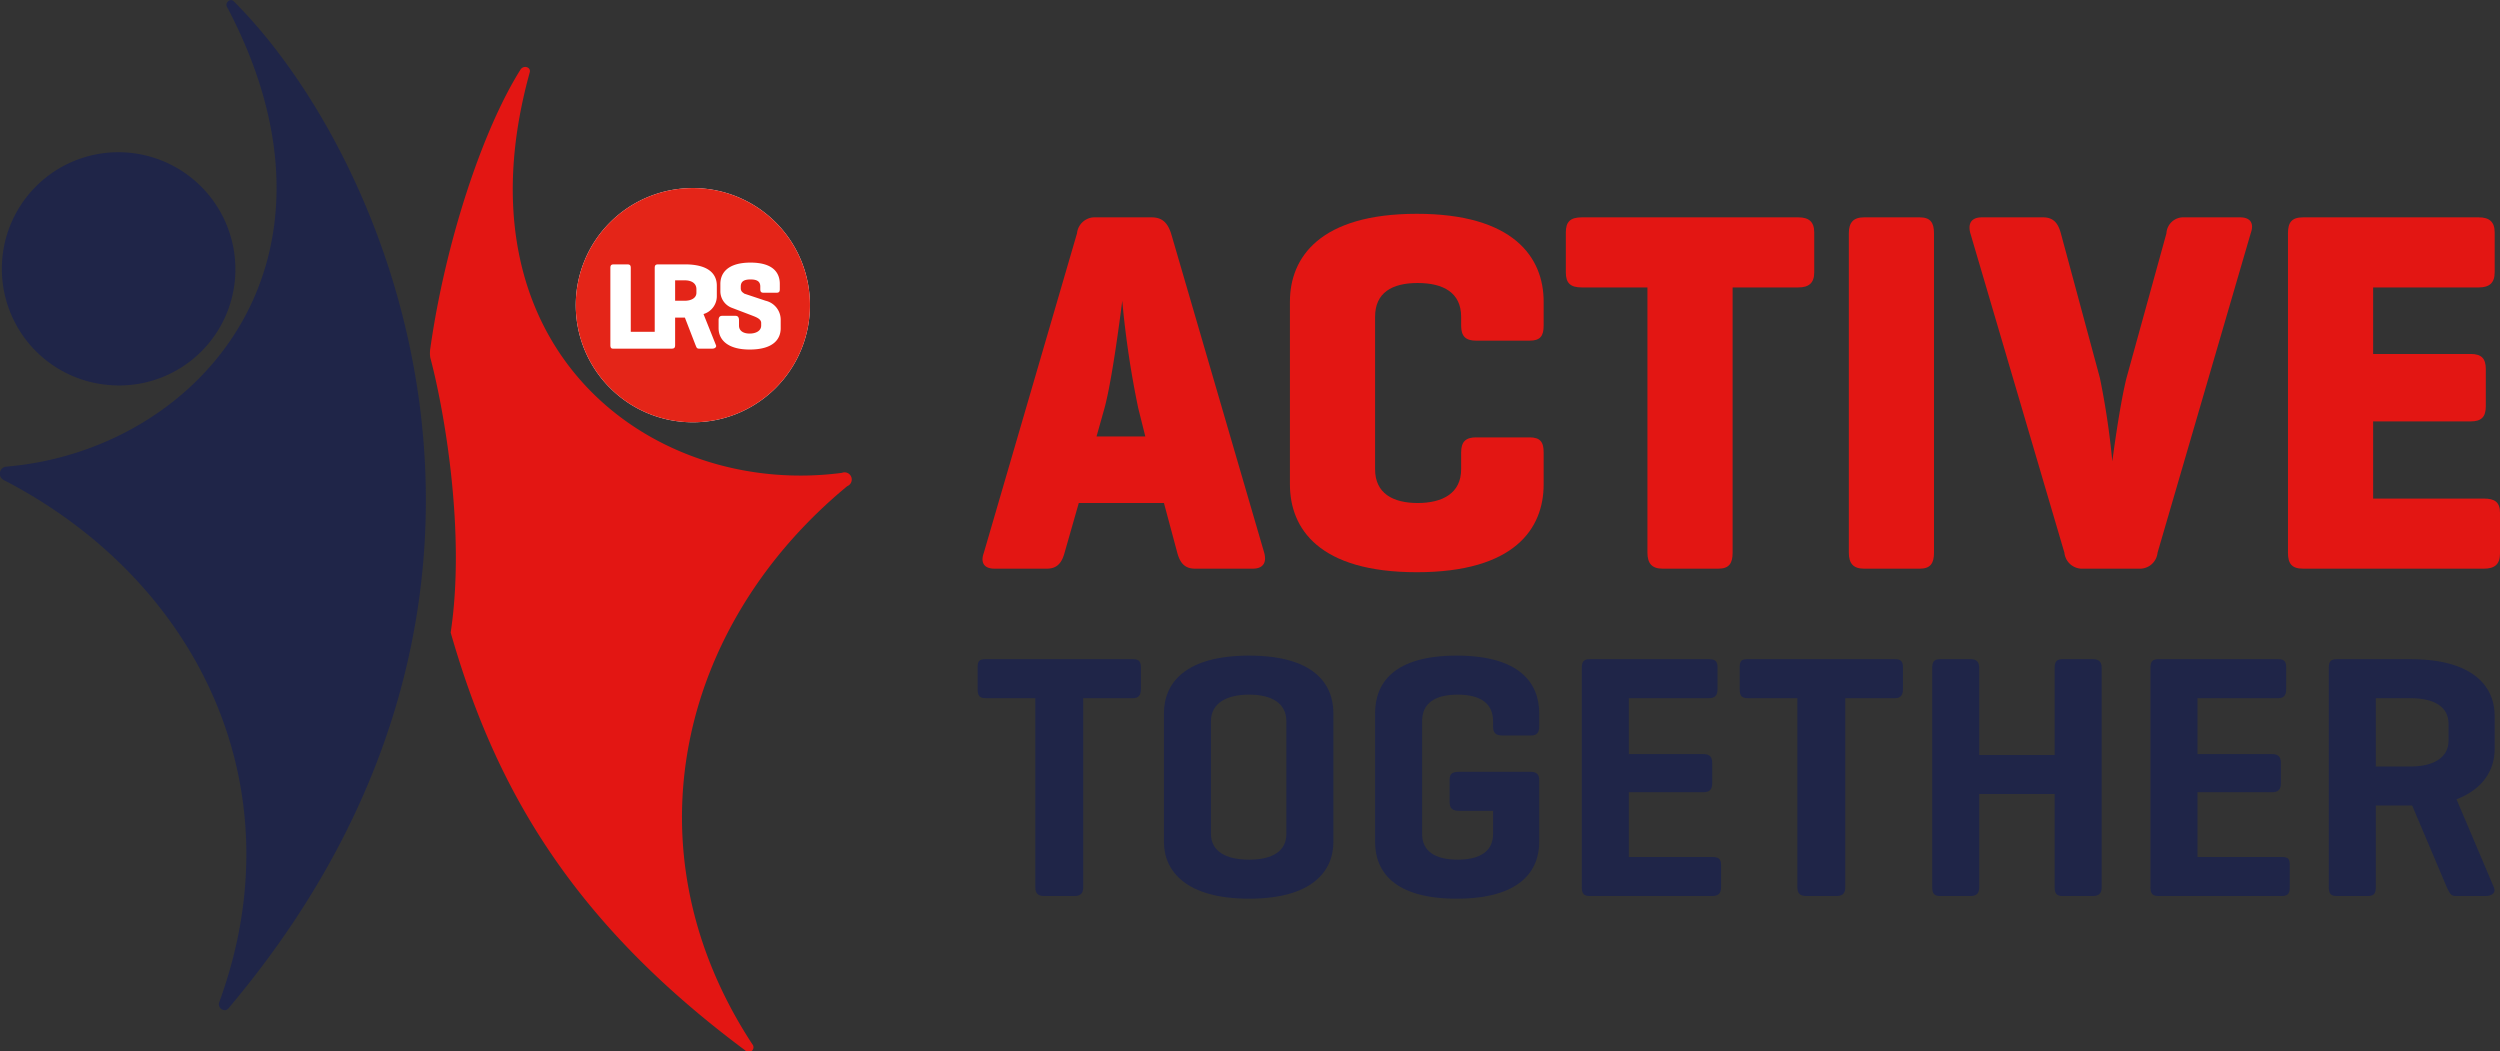
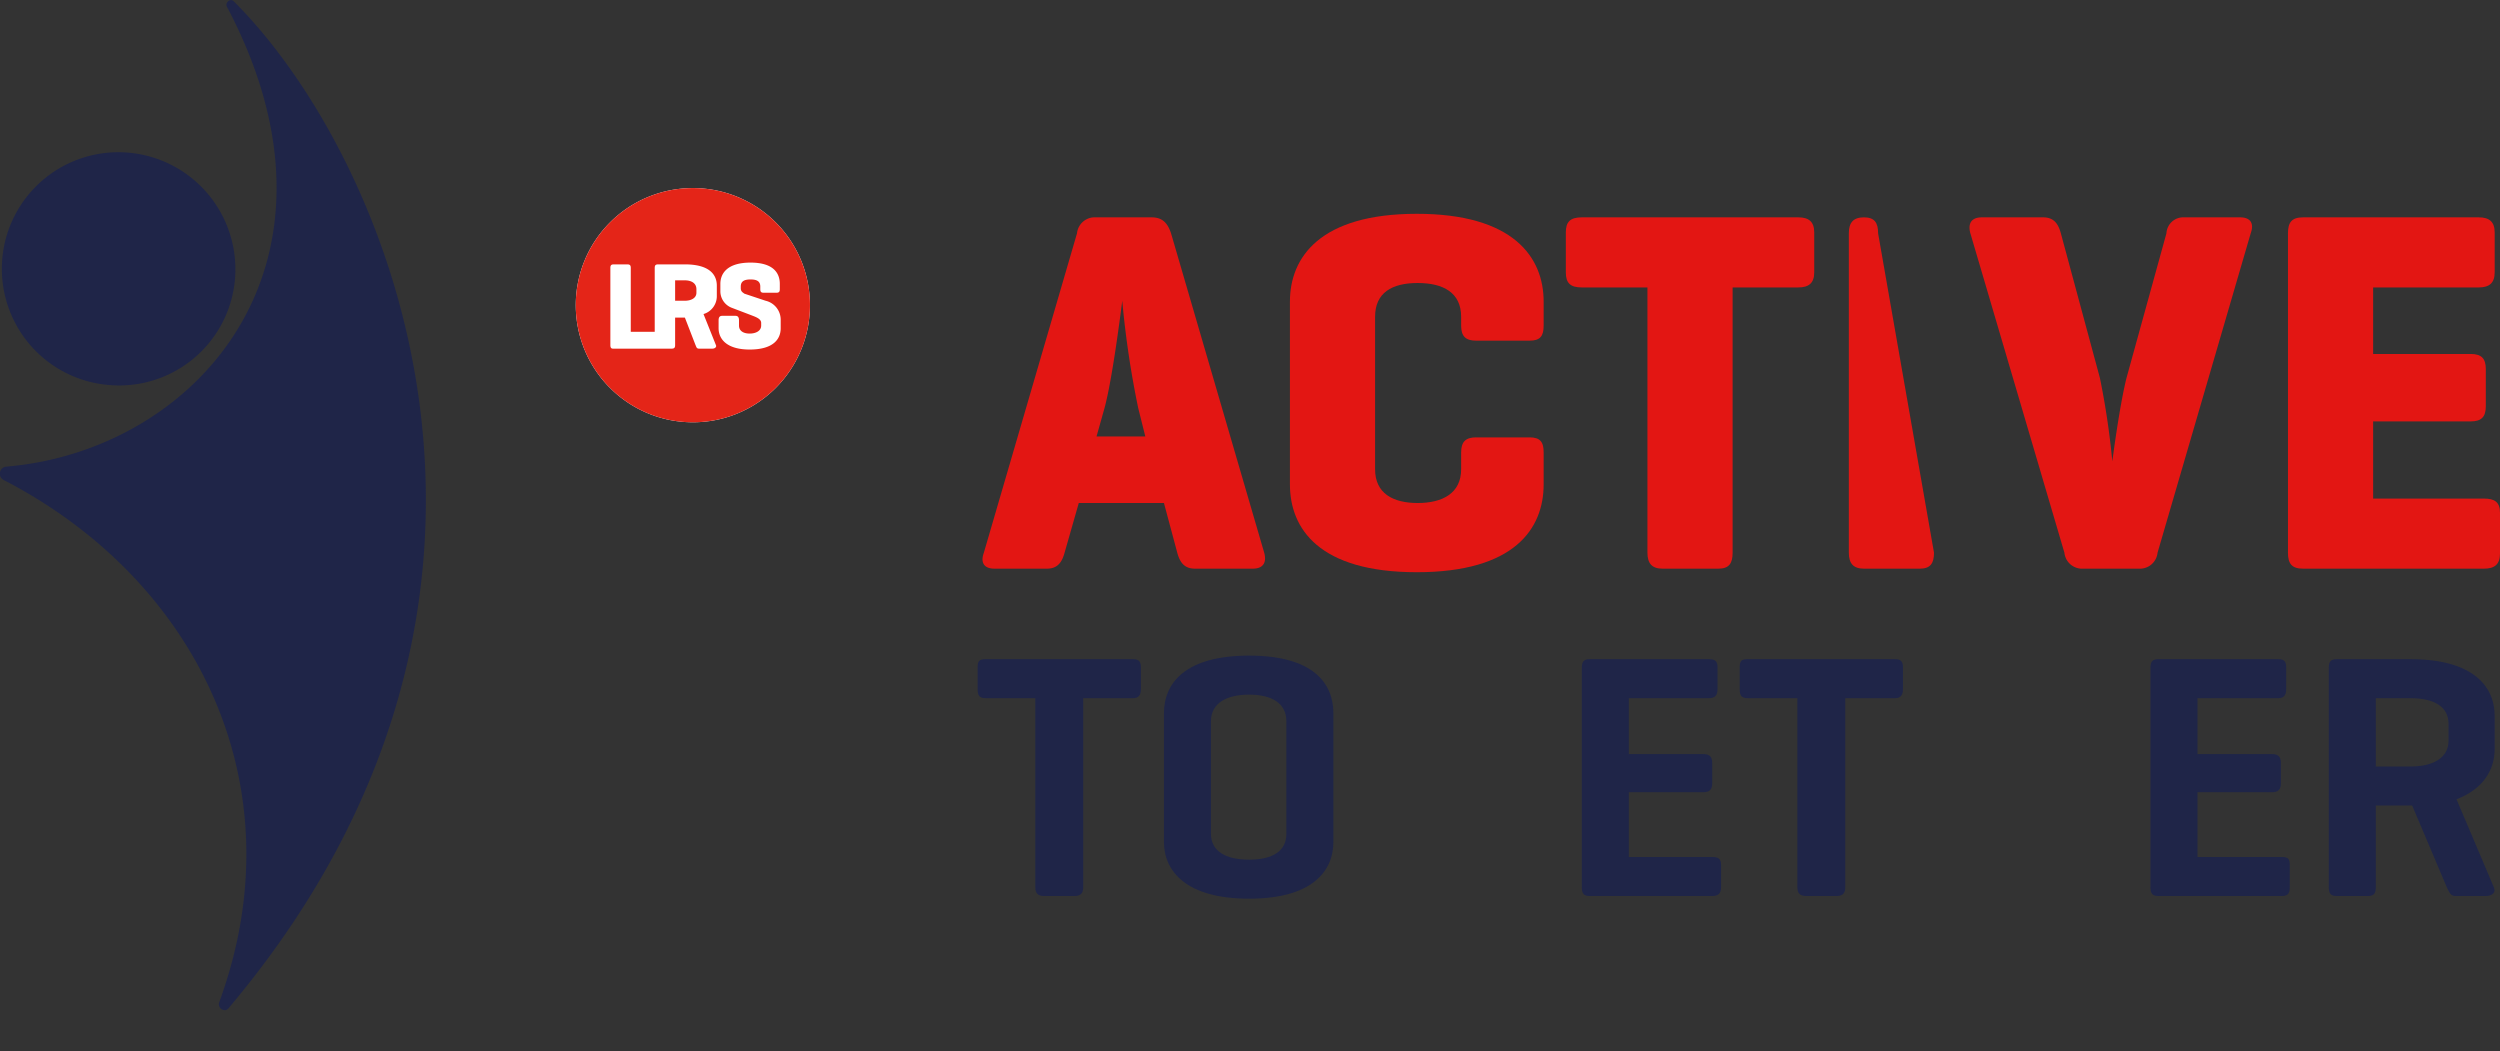
<svg xmlns="http://www.w3.org/2000/svg" viewBox="0 0 281.8 118.5">
  <rect x="0" y="0" width="281.8" height="118.5" fill="#333333" stroke="none" />
  <g id="Layer_2" data-name="Layer 2">
    <g id="Layer_1-2" data-name="Layer 1">
      <path d="M78.1,21.2A13.2,13.2,0,1,1,64.9,34.4,13.2,13.2,0,0,1,78.1,21.2" fill="#fff" />
      <path d="M127.7,74.3c.6,0,.9.2.9.9v2.5c0,.7-.3,1-.9,1h-5.6V100c0,.7-.3,1-1,1h-3.4c-.7,0-1-.3-1-1V78.7h-5.6c-.7,0-.9-.3-.9-1V75.2c0-.7.2-.9.9-.9Z" fill="#1f2548" />
      <path d="M131.2,80.4c0-3.4,2.4-6.5,9.6-6.5s9.5,3.1,9.5,6.5V94.9c0,3.3-2.4,6.4-9.5,6.4s-9.6-3.1-9.6-6.4Zm13.8.9c0-2-1.6-3-4.2-3s-4.3,1-4.3,3V94c0,1.9,1.6,2.9,4.3,2.9s4.2-1,4.2-2.9Z" fill="#1f2548" />
-       <path d="M172.5,87c.6,0,1,.2,1,.9v7c0,3.3-2.2,6.4-9.3,6.4s-9.2-3.1-9.2-6.4V80.4c0-3.4,2.1-6.5,9.2-6.5s9.3,3.1,9.3,6.5v1.5c0,.7-.3,1-.9,1h-3.3c-.7,0-1-.3-1-1v-.6c0-2-1.4-3-4-3s-4,1-4,3V94c0,1.9,1.4,2.9,4,2.9s4-1,4-2.9V91.4h-3.8c-.8,0-1.1-.3-1.1-1V87.9c0-.7.3-.9,1.1-.9Z" fill="#1f2548" />
      <path d="M179.2,101c-.7,0-.9-.3-.9-1V75.3c0-.7.2-1,.9-1h13.4c.7,0,1,.2,1,.9v2.5c0,.7-.3,1-1,1h-9V85H192c.7,0,1,.3,1,1v2.3c0,.7-.3,1-1,1h-8.4v7.3H193c.7,0,1,.2,1,.9V100c0,.7-.3,1-1,1Z" fill="#1f2548" />
      <path d="M213.6,74.3c.6,0,.9.2.9.9v2.5c0,.7-.3,1-.9,1H208V100c0,.7-.3,1-1,1h-3.4c-.7,0-1-.3-1-1V78.7H197c-.7,0-.9-.3-.9-1V75.2c0-.7.2-.9.9-.9Z" fill="#1f2548" />
-       <path d="M223.1,85.1h8.5V75.3c0-.7.2-1,.9-1h3.4c.7,0,1,.3,1,1V100c0,.7-.3,1-1,1h-3.4c-.7,0-.9-.3-.9-1V89.5h-8.5V100c0,.7-.3,1-1,1h-3.4c-.7,0-.9-.3-.9-1V75.3c0-.7.2-1,.9-1h3.4c.7,0,1,.3,1,1Z" fill="#1f2548" />
      <path d="M243.3,101c-.7,0-.9-.3-.9-1V75.3c0-.7.2-1,.9-1h13.5c.6,0,.9.2.9.9v2.5c0,.7-.3,1-.9,1h-9.1V85h8.4c.7,0,1,.3,1,1v2.3c0,.7-.3,1-1,1h-8.4v7.3h9.5c.7,0,.9.2.9.9V100c0,.7-.2,1-.9,1Z" fill="#1f2548" />
      <path d="M267.8,90.8V100c0,.7-.2,1-.9,1h-3.5c-.7,0-.9-.3-.9-1V75.3c0-.7.2-1,.9-1h8.3c7.1,0,9.5,3.1,9.5,6.4v3.7c0,2.3-1.2,4.5-4.3,5.7l4.2,9.9c.3.6-.2,1-.9,1h-3.4c-.6,0-.7-.4-1-1l-3.9-9.2h-4.1Zm0-12.1v7.7h3.9c2.6,0,4.3-1,4.3-2.9V81.6c0-2-1.7-2.9-4.3-2.9Z" fill="#1f2548" />
      <path d="M26.4.2c-.4-.5-1.1.1-.8.6,15.3,29-3.5,50-24.9,51.8a.8.8,0,0,0-.3,1.5C22.1,65.3,33.7,88.5,24.7,113c-.2.7.7,1.2,1.1.6C64.9,67.2,44,17.8,26.4.2" fill="#1f2548" />
      <path d="M26.5,31.3A13.2,13.2,0,0,0,14.4,17.2a13.1,13.1,0,1,0-2.1,26.2A13.1,13.1,0,0,0,26.5,31.3" fill="#1f2548" />
-       <path d="M94.9,53.3C73.8,56.1,51,39.7,59.7,8.2c.2-.6-.6-.9-1-.4-4.3,6.8-8.5,19.5-10.2,31.5a3.4,3.4,0,0,0,0,1c1.6,6,4,19.8,2.3,31,4.9,17.1,13.3,32.3,33.2,47.1a.5.5,0,0,0,.8-.7c-14.4-22-8.2-47.3,10.7-62.9a.8.8,0,0,0-.6-1.5" fill="#e31613" />
      <path d="M77.2,31.6c.7,0,1.3.3,1.3,1V33c0,.6-.6.9-1.3.9H76.1V31.6h1.1m.9-10.4A13.2,13.2,0,1,1,64.9,34.4,13.2,13.2,0,0,1,78.1,21.2m2.7,11c0-1.3-.9-2.4-3.6-2.4h-3c-.3,0-.4.1-.4.4v7.2H71.1V30.2c0-.3-.1-.4-.4-.4H69.2c-.3,0-.4.1-.4.4v8.7c0,.3.1.4.3.4h6.6c.3,0,.4-.1.4-.4V35.8h1.1l1.2,3.1c.1.2.1.4.4.4h1.5c.3,0,.5-.2.4-.4l-1.4-3.5a2.1,2.1,0,0,0,1.5-2Zm3.7,7.2c2.7,0,3.5-1.2,3.5-2.4V36a2.2,2.2,0,0,0-1.7-2.1l-2.4-.8c-.1-.1-.4-.2-.4-.6v-.2c0-.6.4-.8,1.1-.8s1.1.2,1.1.8v.3c0,.3.1.4.4.4h1.4c.3,0,.4-.1.4-.4V32c0-1.2-.7-2.4-3.3-2.4s-3.4,1.2-3.4,2.4v.9a2,2,0,0,0,1.3,1.8l2.1.8c.5.2,1.2.4,1.2.9v.3c0,.6-.6.9-1.3.9s-1.2-.3-1.2-.9v-.6c0-.3-.1-.5-.4-.5H81.4c-.3,0-.4.2-.4.5V37c0,1.2.9,2.4,3.5,2.4" fill="#e42518" />
      <path d="M132,26.3l10.5,36c.3,1.1-.1,1.8-1.3,1.8h-6.5c-1.2,0-1.7-.7-2-1.8l-1.5-5.6h-9.6L120,62.3c-.3,1.1-.8,1.8-2,1.8h-5.9c-1.2,0-1.6-.7-1.2-1.8l10.5-36a2,2,0,0,1,2.1-1.8h6.3c1.2,0,1.8.6,2.2,1.8M128.3,46a107.2,107.2,0,0,1-1.8-12.1c-.1.8-1.1,8.8-2,12.1l-.9,3.2h5.5Z" fill="#e31613" />
      <path d="M174,54.6c0,5-3.3,9.9-14.3,9.9s-14.3-4.9-14.3-9.9V34c0-5,3.4-9.9,14.3-9.9S174,29,174,34v2.7c0,1.2-.4,1.7-1.6,1.7h-6c-1.2,0-1.7-.5-1.7-1.7v-1c0-2.7-2-3.8-4.9-3.8S155,33,155,35.7V52.9c0,2.7,2,3.8,4.8,3.8s4.9-1.1,4.9-3.8V51c0-1.2.5-1.7,1.7-1.7h6c1.2,0,1.6.5,1.6,1.7Z" fill="#e31613" />
      <path d="M202.7,24.5c1.2,0,1.8.5,1.8,1.7v4.5c0,1.2-.6,1.7-1.8,1.7h-7.4V62.3c0,1.2-.4,1.8-1.6,1.8h-6.3c-1.2,0-1.7-.6-1.7-1.8V32.4h-7.4c-1.3,0-1.8-.5-1.8-1.7V26.2c0-1.2.5-1.7,1.8-1.7Z" fill="#e31613" />
-       <path d="M218,62.3c0,1.2-.4,1.8-1.6,1.8h-6.3c-1.2,0-1.7-.6-1.7-1.8v-36c0-1.2.5-1.8,1.7-1.8h6.3c1.2,0,1.6.6,1.6,1.8Z" fill="#e31613" />
+       <path d="M218,62.3c0,1.2-.4,1.8-1.6,1.8h-6.3c-1.2,0-1.7-.6-1.7-1.8v-36c0-1.2.5-1.8,1.7-1.8c1.2,0,1.6.6,1.6,1.8Z" fill="#e31613" />
      <path d="M234.8,64.1a2,2,0,0,1-2.1-1.8l-10.6-36c-.3-1.1.1-1.8,1.3-1.8h6.9c1.2,0,1.7.7,2,1.8l4.4,16.3a87.9,87.9,0,0,1,1.4,9.4s.8-6.2,1.6-9.4l4.5-16.3a1.9,1.9,0,0,1,2-1.8h6.3c1.2,0,1.6.7,1.2,1.8l-10.5,36a2,2,0,0,1-2.1,1.8Z" fill="#e31613" />
      <path d="M259.6,64.1c-1.3,0-1.7-.6-1.7-1.8v-36c0-1.2.4-1.8,1.7-1.8h19.8c1.2,0,1.8.5,1.8,1.7v4.5c0,1.2-.6,1.7-1.8,1.7H267.5v7.5h11c1.2,0,1.7.5,1.7,1.7v4.2c0,1.2-.5,1.7-1.7,1.7h-11v8.7H280c1.2,0,1.8.4,1.8,1.6v4.6c0,1.2-.6,1.7-1.8,1.7Z" fill="#e31613" />
    </g>
  </g>
</svg>